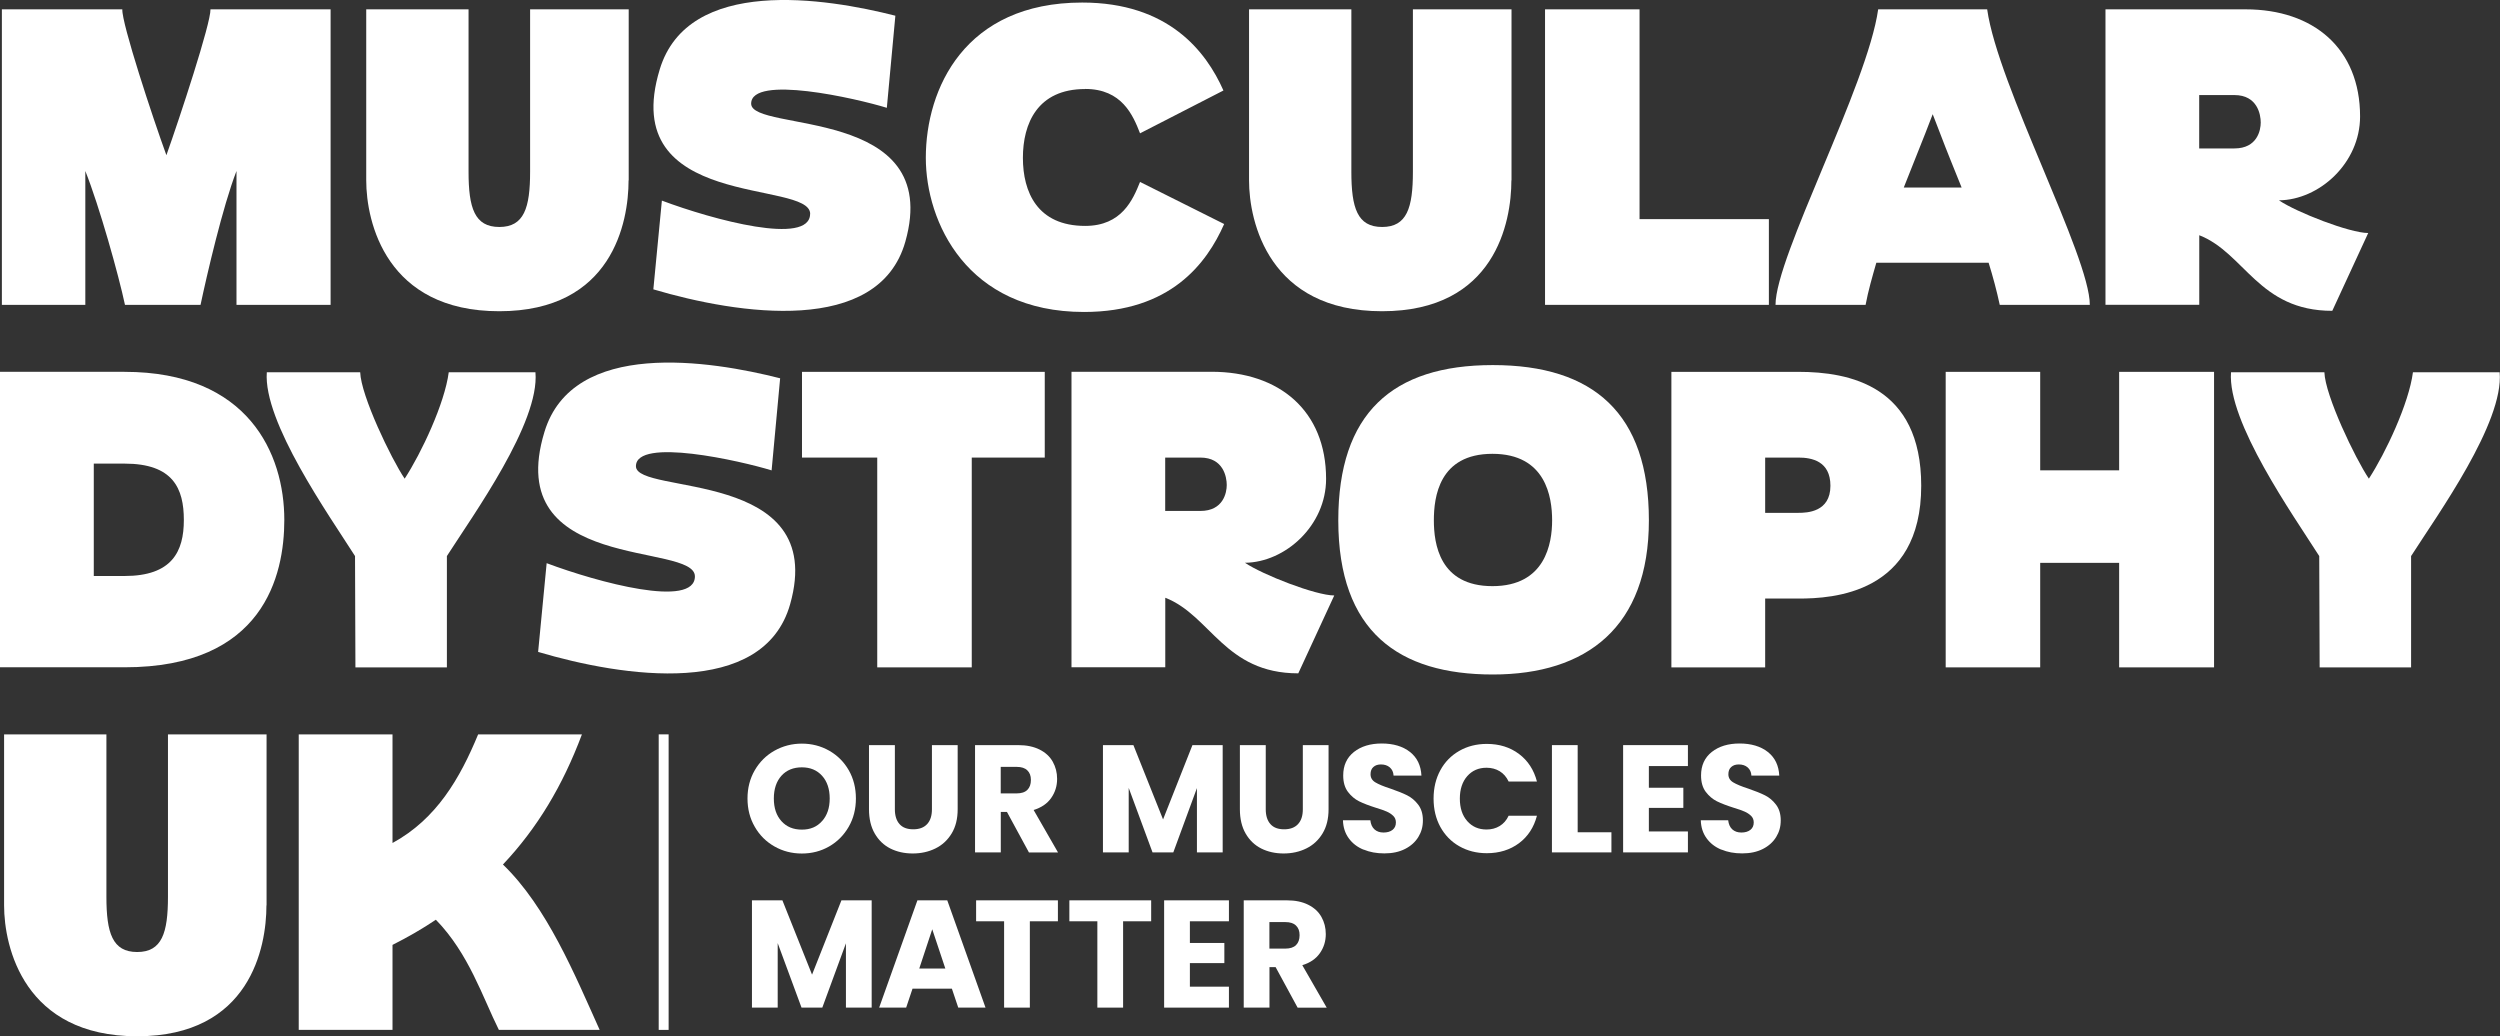
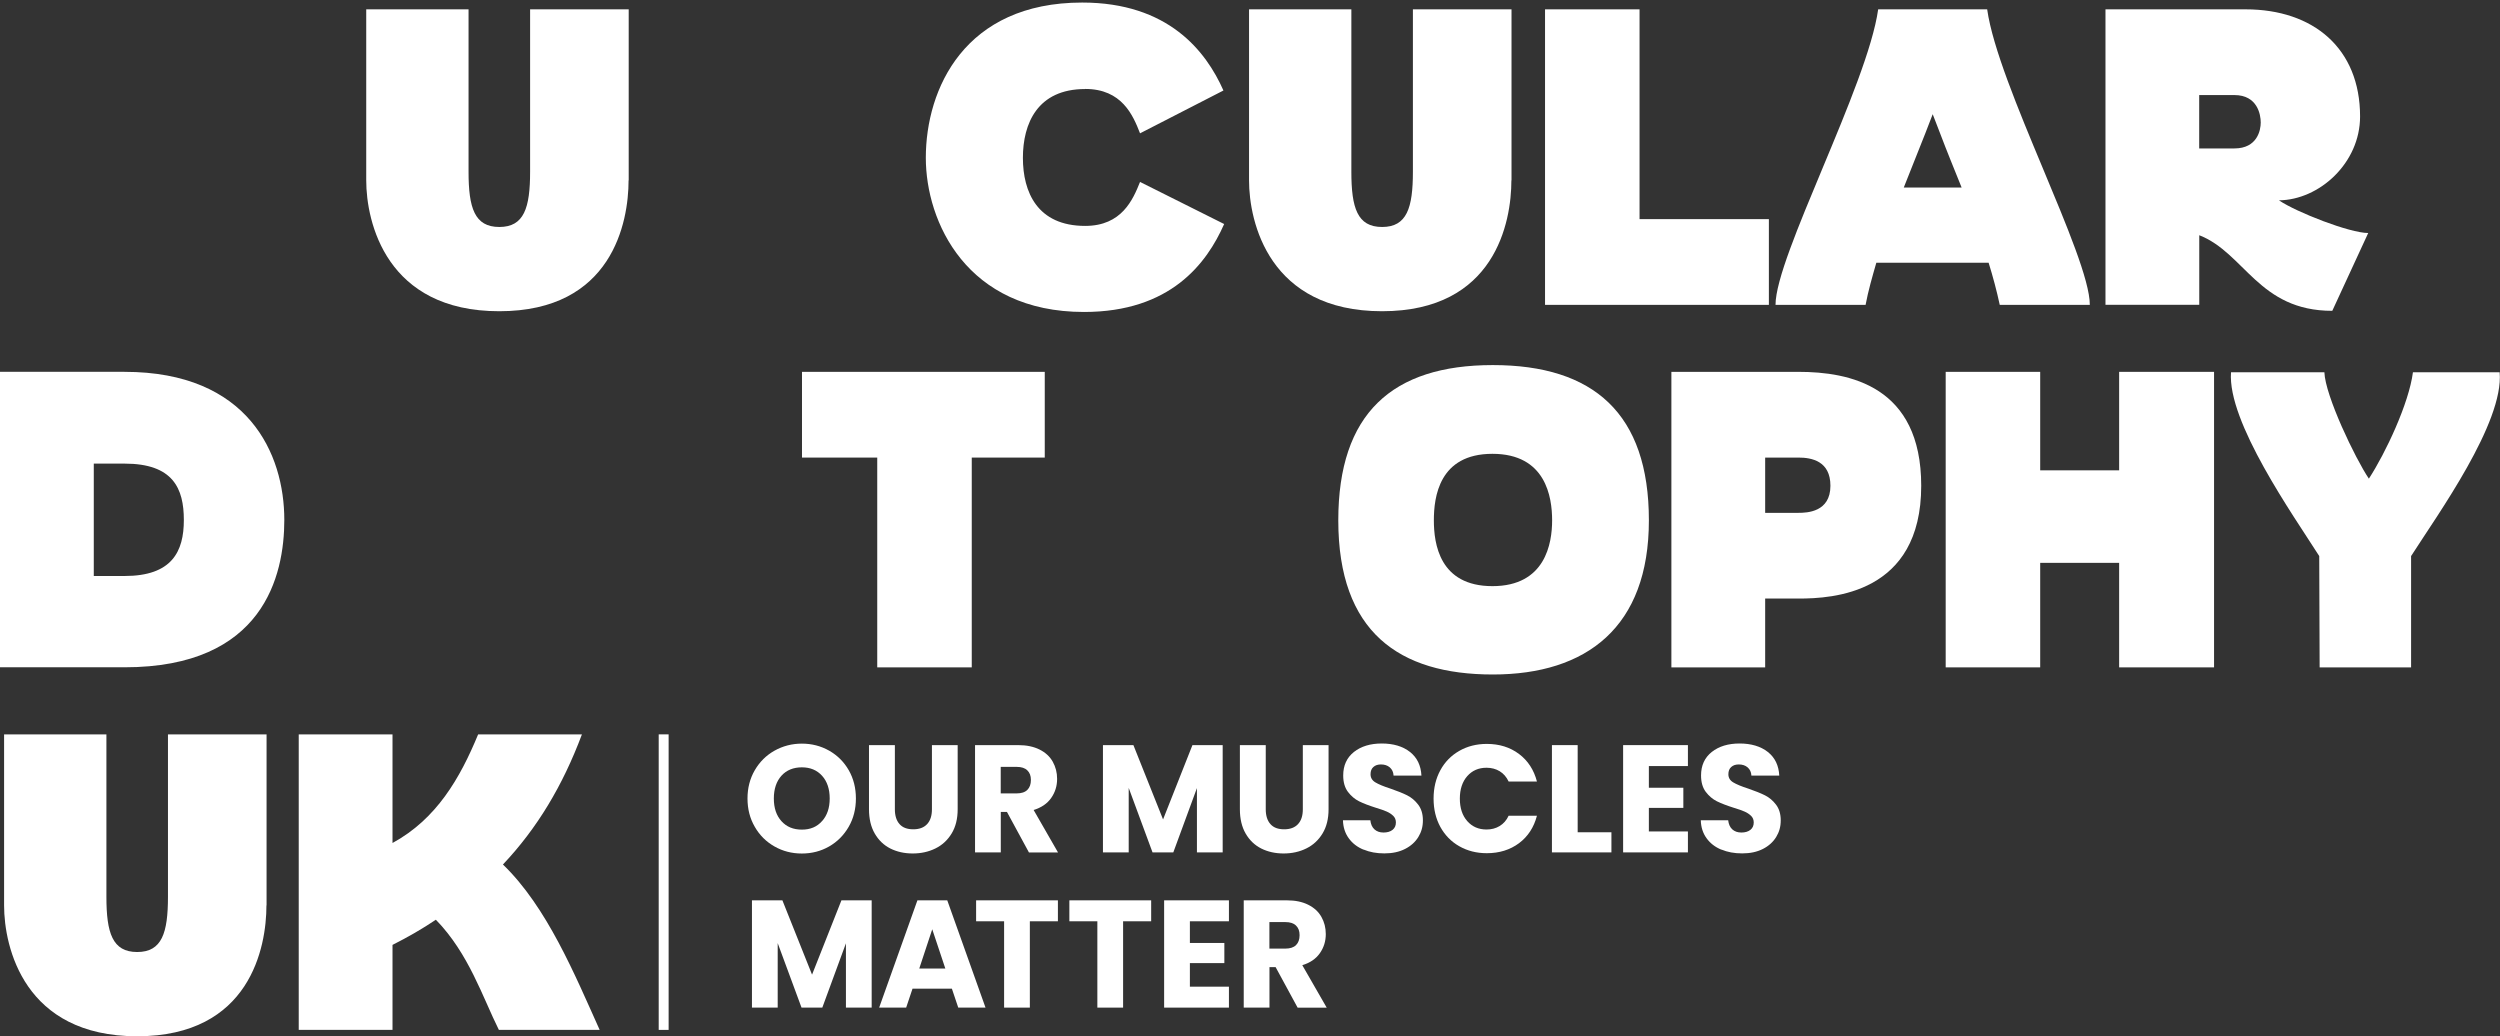
<svg xmlns="http://www.w3.org/2000/svg" width="193" height="80" viewBox="0 0 193 80" fill="none">
  <rect x="0" y="0" width="193" height="80" fill="#333333" stroke="none" />
  <g clip-path="url(#clip0_11506_30332)">
    <path d="M59.792 65.348C59.153 64.985 58.642 64.483 58.269 63.83C57.891 63.182 57.707 62.451 57.707 61.642C57.707 60.834 57.896 60.103 58.269 59.461C58.647 58.813 59.153 58.31 59.792 57.952C60.43 57.595 61.135 57.408 61.902 57.408C62.668 57.408 63.373 57.59 64.012 57.952C64.65 58.315 65.156 58.818 65.524 59.461C65.892 60.103 66.076 60.834 66.076 61.642C66.076 62.451 65.892 63.182 65.519 63.83C65.146 64.477 64.64 64.985 64.007 65.348C63.373 65.711 62.668 65.892 61.902 65.892C61.135 65.892 60.43 65.711 59.792 65.348ZM63.465 63.389C63.858 62.949 64.053 62.368 64.053 61.642C64.053 60.917 63.858 60.326 63.465 59.891C63.072 59.455 62.551 59.238 61.902 59.238C61.253 59.238 60.716 59.455 60.328 59.886C59.94 60.316 59.74 60.907 59.74 61.642C59.74 62.378 59.935 62.959 60.328 63.394C60.721 63.83 61.243 64.047 61.902 64.047C62.561 64.047 63.077 63.83 63.465 63.384V63.389Z" fill="white" />
    <path d="M69.084 57.523V62.478C69.084 62.976 69.206 63.354 69.446 63.623C69.686 63.893 70.039 64.022 70.504 64.022C70.969 64.022 71.327 63.888 71.572 63.623C71.822 63.354 71.945 62.976 71.945 62.478V57.523H73.932V62.468C73.932 63.209 73.779 63.831 73.467 64.344C73.156 64.857 72.742 65.24 72.216 65.5C71.689 65.759 71.107 65.888 70.463 65.888C69.819 65.888 69.242 65.759 68.736 65.505C68.23 65.251 67.827 64.862 67.53 64.349C67.234 63.836 67.086 63.209 67.086 62.468V57.523H69.073H69.084Z" fill="white" />
    <path d="M79.432 65.805L77.736 62.68H77.261V65.805H75.273V57.523H78.61C79.254 57.523 79.8 57.638 80.255 57.865C80.71 58.093 81.047 58.404 81.272 58.804C81.496 59.203 81.609 59.643 81.609 60.13C81.609 60.68 81.456 61.172 81.149 61.607C80.843 62.043 80.393 62.349 79.795 62.53L81.68 65.811H79.437L79.432 65.805ZM77.256 61.25H78.487C78.85 61.25 79.126 61.162 79.31 60.98C79.494 60.799 79.586 60.545 79.586 60.213C79.586 59.882 79.494 59.654 79.31 59.472C79.126 59.291 78.855 59.203 78.487 59.203H77.256V61.255V61.25Z" fill="white" />
    <path d="M94.391 57.523V65.805H92.403V60.84L90.579 65.805H88.975L87.136 60.825V65.805H85.148V57.523H87.499L89.788 63.261L92.056 57.523H94.396H94.391Z" fill="white" />
    <path d="M97.716 57.523V62.478C97.716 62.976 97.839 63.354 98.079 63.623C98.319 63.893 98.672 64.022 99.137 64.022C99.602 64.022 99.959 63.888 100.205 63.623C100.455 63.354 100.578 62.976 100.578 62.478V57.523H102.565V62.468C102.565 63.209 102.412 63.831 102.1 64.344C101.788 64.857 101.375 65.24 100.848 65.5C100.322 65.759 99.74 65.888 99.096 65.888C98.452 65.888 97.875 65.759 97.369 65.505C96.863 65.251 96.46 64.862 96.163 64.349C95.867 63.836 95.719 63.209 95.719 62.468V57.523H97.706H97.716Z" fill="white" />
    <path d="M105.26 65.592C104.784 65.395 104.406 65.105 104.125 64.716C103.844 64.333 103.691 63.866 103.676 63.322H105.791C105.822 63.628 105.929 63.861 106.108 64.027C106.287 64.188 106.516 64.271 106.808 64.271C107.099 64.271 107.334 64.203 107.508 64.063C107.681 63.923 107.763 63.737 107.763 63.493C107.763 63.291 107.697 63.12 107.559 62.985C107.421 62.851 107.257 62.742 107.058 62.654C106.859 62.566 106.578 62.467 106.215 62.358C105.689 62.192 105.26 62.027 104.922 61.861C104.59 61.695 104.304 61.451 104.059 61.13C103.819 60.809 103.696 60.389 103.696 59.865C103.696 59.093 103.972 58.492 104.524 58.051C105.076 57.616 105.791 57.398 106.675 57.398C107.559 57.398 108.3 57.616 108.851 58.051C109.403 58.487 109.694 59.093 109.735 59.876H107.584C107.569 59.606 107.472 59.399 107.293 59.243C107.114 59.088 106.884 59.015 106.608 59.015C106.368 59.015 106.174 59.078 106.026 59.212C105.878 59.342 105.806 59.529 105.806 59.772C105.806 60.042 105.929 60.249 106.179 60.399C106.43 60.55 106.813 60.71 107.344 60.881C107.87 61.063 108.3 61.234 108.632 61.4C108.959 61.565 109.245 61.804 109.485 62.12C109.725 62.436 109.848 62.84 109.848 63.333C109.848 63.825 109.73 64.234 109.495 64.618C109.26 65.001 108.918 65.312 108.468 65.54C108.019 65.769 107.487 65.882 106.874 65.882C106.261 65.882 105.74 65.784 105.27 65.587L105.26 65.592Z" fill="white" />
    <path d="M111.193 59.467C111.54 58.824 112.031 58.326 112.654 57.969C113.278 57.611 113.988 57.43 114.78 57.43C115.75 57.43 116.578 57.689 117.268 58.207C117.958 58.725 118.417 59.435 118.652 60.332H116.466C116.302 59.985 116.072 59.72 115.776 59.539C115.48 59.358 115.137 59.27 114.759 59.27C114.146 59.27 113.651 59.487 113.272 59.917C112.894 60.347 112.7 60.928 112.7 61.654C112.7 62.379 112.889 62.954 113.272 63.39C113.651 63.82 114.146 64.038 114.759 64.038C115.137 64.038 115.48 63.95 115.776 63.768C116.072 63.587 116.307 63.322 116.466 62.975H118.652C118.417 63.872 117.958 64.577 117.268 65.095C116.578 65.608 115.75 65.867 114.78 65.867C113.988 65.867 113.283 65.686 112.654 65.328C112.026 64.971 111.546 64.473 111.193 63.836C110.846 63.198 110.672 62.472 110.672 61.654C110.672 60.835 110.846 60.104 111.193 59.467Z" fill="white" />
    <path d="M121.796 64.251H124.402V65.805H119.809V57.523H121.796V64.251Z" fill="white" />
    <path d="M127.292 59.14V60.814H129.954V62.369H127.292V64.188H130.307V65.805H125.305V57.523H130.307V59.14H127.292Z" fill="white" />
    <path d="M132.885 65.592C132.409 65.395 132.031 65.105 131.75 64.716C131.469 64.333 131.316 63.866 131.301 63.322H133.416C133.447 63.628 133.554 63.861 133.733 64.027C133.912 64.188 134.141 64.271 134.433 64.271C134.724 64.271 134.959 64.203 135.133 64.063C135.306 63.923 135.388 63.737 135.388 63.493C135.388 63.291 135.322 63.12 135.184 62.985C135.046 62.851 134.882 62.742 134.683 62.654C134.484 62.566 134.203 62.467 133.84 62.358C133.314 62.192 132.885 62.027 132.547 61.861C132.215 61.695 131.929 61.451 131.684 61.13C131.444 60.809 131.321 60.389 131.321 59.865C131.321 59.093 131.597 58.492 132.149 58.051C132.701 57.616 133.416 57.398 134.3 57.398C135.184 57.398 135.925 57.616 136.476 58.051C137.028 58.487 137.319 59.093 137.36 59.876H135.209C135.194 59.606 135.097 59.399 134.918 59.243C134.739 59.088 134.509 59.015 134.233 59.015C133.993 59.015 133.799 59.078 133.651 59.212C133.503 59.342 133.431 59.529 133.431 59.772C133.431 60.042 133.554 60.249 133.804 60.399C134.055 60.55 134.438 60.71 134.969 60.881C135.495 61.063 135.925 61.234 136.257 61.4C136.584 61.565 136.87 61.804 137.11 62.12C137.35 62.436 137.473 62.84 137.473 63.333C137.473 63.825 137.355 64.234 137.12 64.618C136.885 65.001 136.543 65.312 136.093 65.54C135.644 65.769 135.112 65.882 134.499 65.882C133.886 65.882 133.365 65.784 132.895 65.587L132.885 65.592Z" fill="white" />
    <path d="M67.293 69.506V77.788H65.306V72.823L63.482 77.788H61.878L60.038 72.807V77.788H58.051V69.506H60.401L62.69 75.243L64.958 69.506H67.298H67.293Z" fill="white" />
    <path d="M73.491 76.326H70.446L69.956 77.788H67.871L70.824 69.506H73.129L76.082 77.788H73.977L73.486 76.326H73.491ZM72.98 74.772L71.969 71.74L70.967 74.772H72.98Z" fill="white" />
    <path d="M81.67 69.506V71.123H79.504V77.788H77.517V71.123H75.356V69.506H81.67Z" fill="white" />
    <path d="M88.87 69.506V71.123H86.703V77.788H84.716V71.123H82.555V69.506H88.87Z" fill="white" />
    <path d="M91.859 71.123V72.797H94.52V74.352H91.859V76.171H94.873V77.788H89.871V69.506H94.873V71.123H91.859Z" fill="white" />
    <path d="M100.175 77.788L98.478 74.663H98.003V77.788H96.016V69.506H99.352C99.996 69.506 100.542 69.62 100.997 69.848C101.452 70.076 101.789 70.387 102.014 70.786C102.239 71.185 102.351 71.626 102.351 72.113C102.351 72.662 102.198 73.154 101.891 73.59C101.585 74.025 101.135 74.331 100.537 74.512L102.423 77.793H100.18L100.175 77.788ZM97.998 73.232H99.229C99.592 73.232 99.868 73.144 100.052 72.963C100.236 72.781 100.328 72.527 100.328 72.196C100.328 71.864 100.236 71.636 100.052 71.454C99.868 71.273 99.597 71.185 99.229 71.185H97.998V73.237V73.232Z" fill="white" />
    <path d="M51.618 56.693H50.852V79.508H51.618V56.693Z" fill="white" />
-     <path d="M25.522 0.721V23.535H18.257V13.201C17.199 15.927 15.968 21.239 15.482 23.535H9.648C9.162 21.244 7.675 15.932 6.587 13.201V23.535H0.145V0.721H9.443C9.387 1.794 11.788 9.08 12.846 11.983C13.878 9.08 16.279 1.794 16.249 0.721H25.517H25.522Z" fill="white" />
    <path d="M48.526 13.926C48.526 17.15 47.269 24.027 38.543 24.027C29.816 24.027 28.273 17.15 28.273 13.926V0.721H36.172V13.258C36.172 16.046 36.632 17.523 38.548 17.523C40.464 17.523 40.924 16.041 40.924 13.258V0.721H48.536V13.926H48.526Z" fill="white" />
-     <path d="M62.546 16.512C62.546 13.843 47.612 16.279 50.928 5.37C53.105 -1.86 63.773 -0.15 69.122 1.213L68.463 8.324C66.118 7.598 57.989 5.743 57.989 8.002C57.989 10.262 72.867 8.117 69.893 18.653C67.834 25.94 56.987 24.281 50.438 22.338L51.097 15.486C55.046 16.968 62.541 19 62.541 16.502L62.546 16.512Z" fill="white" />
    <path d="M83.776 6.873C80.087 6.873 78.968 9.542 78.968 12.185C78.968 14.828 80.082 17.44 83.776 17.44C86.606 17.44 87.464 15.409 88.011 14.045L94.505 17.295C93.161 20.342 90.356 24.084 83.689 24.084C74.62 24.084 71.473 17.119 71.473 12.185C71.473 6.847 74.477 0.197 83.546 0.197C90.183 0.197 93.1 3.939 94.449 6.987L88.011 10.293C87.47 8.899 86.611 6.867 83.776 6.867V6.873Z" fill="white" />
    <path d="M116.679 13.926C116.679 17.15 115.422 24.027 106.695 24.027C97.969 24.027 96.426 17.15 96.426 13.926V0.721H104.325V13.258C104.325 16.046 104.784 17.523 106.7 17.523C108.616 17.523 109.076 16.041 109.076 13.258V0.721H116.689V13.926H116.679Z" fill="white" />
    <path d="M119.277 23.535V0.721H126.573V16.917H136.557V23.535H119.277Z" fill="white" />
    <path d="M145 0.721H153.41C154.237 6.613 161.334 19.788 161.334 23.535H154.38C154.15 22.462 153.864 21.389 153.522 20.285H144.852C144.535 21.389 144.223 22.462 144.024 23.535H137.07C137.07 19.793 144.167 6.613 144.995 0.721H145ZM148.632 10.298L146.972 14.476H151.437C150.865 13.056 150.293 11.661 149.777 10.298L149.205 8.816L148.632 10.298Z" fill="white" />
    <path d="M182.826 17.989L180.052 23.996C174.361 23.996 173.298 19.529 169.783 18.16V23.53H162.543V0.721H173.359C178.596 0.721 182.198 3.737 182.198 8.992C182.198 12.589 179.051 15.434 175.934 15.466C177.309 16.393 181.401 17.989 182.832 17.989H182.826ZM172.496 7.339H169.778V11.459H172.496C174.269 11.459 174.529 10.039 174.529 9.459C174.529 8.847 174.274 7.339 172.496 7.339Z" fill="white" />
    <path d="M9.616 28.706C19.17 28.706 21.949 35.034 21.949 40.139C21.949 44.436 20.345 51.515 9.616 51.515H0V28.701H9.616V28.706ZM7.24 44.467H9.616C13.279 44.467 14.193 42.58 14.193 40.145C14.193 37.709 13.366 35.791 9.616 35.791H7.24V44.467Z" fill="white" />
-     <path d="M27.439 51.521L27.408 42.928C25.375 39.736 20.311 32.568 20.598 28.738H27.807C27.863 30.537 30.182 35.383 31.24 36.953C32.528 34.978 34.331 31.148 34.643 28.738H41.336C41.678 32.625 36.559 39.71 34.5 42.928V51.521H27.434H27.439Z" fill="white" />
-     <path d="M53.647 44.498C53.647 41.829 38.712 44.265 42.028 33.355C44.205 26.131 54.873 27.841 60.227 29.204L59.568 36.314C57.223 35.589 49.094 33.733 49.094 35.993C49.094 38.253 63.972 36.107 60.999 46.644C58.94 53.93 48.093 52.272 41.543 50.328L42.202 43.477C46.151 44.959 53.647 46.991 53.647 44.493V44.498Z" fill="white" />
    <path d="M80.655 28.707V35.325H75.019V51.521H67.723V35.325H61.914V28.707H80.655Z" fill="white" />
-     <path d="M103.002 45.975L100.228 51.982C94.536 51.982 93.474 47.514 89.959 46.146V51.515H82.719V28.701H93.535C98.772 28.701 102.374 31.718 102.374 36.973C102.374 40.569 99.227 43.415 96.11 43.446C97.484 44.374 101.577 45.97 103.007 45.97L103.002 45.975ZM92.671 35.325H89.953V39.445H92.671C94.444 39.445 94.705 38.025 94.705 37.444C94.705 36.833 94.45 35.325 92.671 35.325Z" fill="white" />
    <path d="M103.316 40.171C103.316 31.931 107.465 28.184 115.246 28.184C123.028 28.184 127.294 31.925 127.294 40.171C127.294 48.417 122.486 52.071 115.246 52.071C108.007 52.071 103.316 48.79 103.316 40.171ZM119.824 40.171C119.824 38.373 119.339 35.035 115.216 35.035C111.093 35.035 110.694 38.373 110.694 40.171C110.694 41.969 111.123 45.25 115.216 45.25C119.308 45.25 119.824 41.944 119.824 40.171Z" fill="white" />
    <path d="M148.318 37.502C148.318 45.862 141.452 46.209 138.846 46.209H136.271V51.521H129.031V28.707H138.846C142.765 28.707 148.318 29.78 148.318 37.502ZM136.271 39.591H138.846C139.505 39.591 141.309 39.534 141.309 37.502C141.309 35.584 139.847 35.325 138.846 35.325H136.271V39.591Z" fill="white" />
    <path d="M170.925 51.521H163.598V43.452H157.503V51.521H150.207V28.707H157.503V36.31H163.598V28.707H170.925V51.521Z" fill="white" />
    <path d="M179.076 51.521L179.045 42.928C177.011 39.736 171.948 32.568 172.234 28.738H179.443C179.5 30.537 181.819 35.383 182.877 36.953C184.164 34.978 185.968 31.148 186.279 28.738H192.973C193.315 32.625 188.195 39.71 186.136 42.928V51.521H179.07H179.076Z" fill="white" />
    <path d="M20.569 69.899C20.569 73.123 19.312 80 10.586 80C1.859 80 0.316 73.123 0.316 69.899V56.693H8.215V69.23C8.215 72.019 8.675 73.496 10.591 73.496C12.507 73.496 12.967 72.013 12.967 69.23V56.693H20.579V69.899H20.569Z" fill="white" />
    <path d="M38.824 66.737C42.227 70.018 44.373 75.242 46.294 79.508H38.513C37.256 76.984 36.193 73.615 33.649 71.003C32.617 71.697 31.503 72.34 30.302 72.946V79.508H23.062V56.693H30.302V65.079C33.705 63.224 35.508 60.088 36.913 56.693H44.925C43.438 60.669 41.461 63.949 38.83 66.737H38.824Z" fill="white" />
  </g>
  <defs>
    <clipPath id="clip0_11506_30332">
      <rect width="193" height="80" fill="white" />
    </clipPath>
  </defs>
</svg>